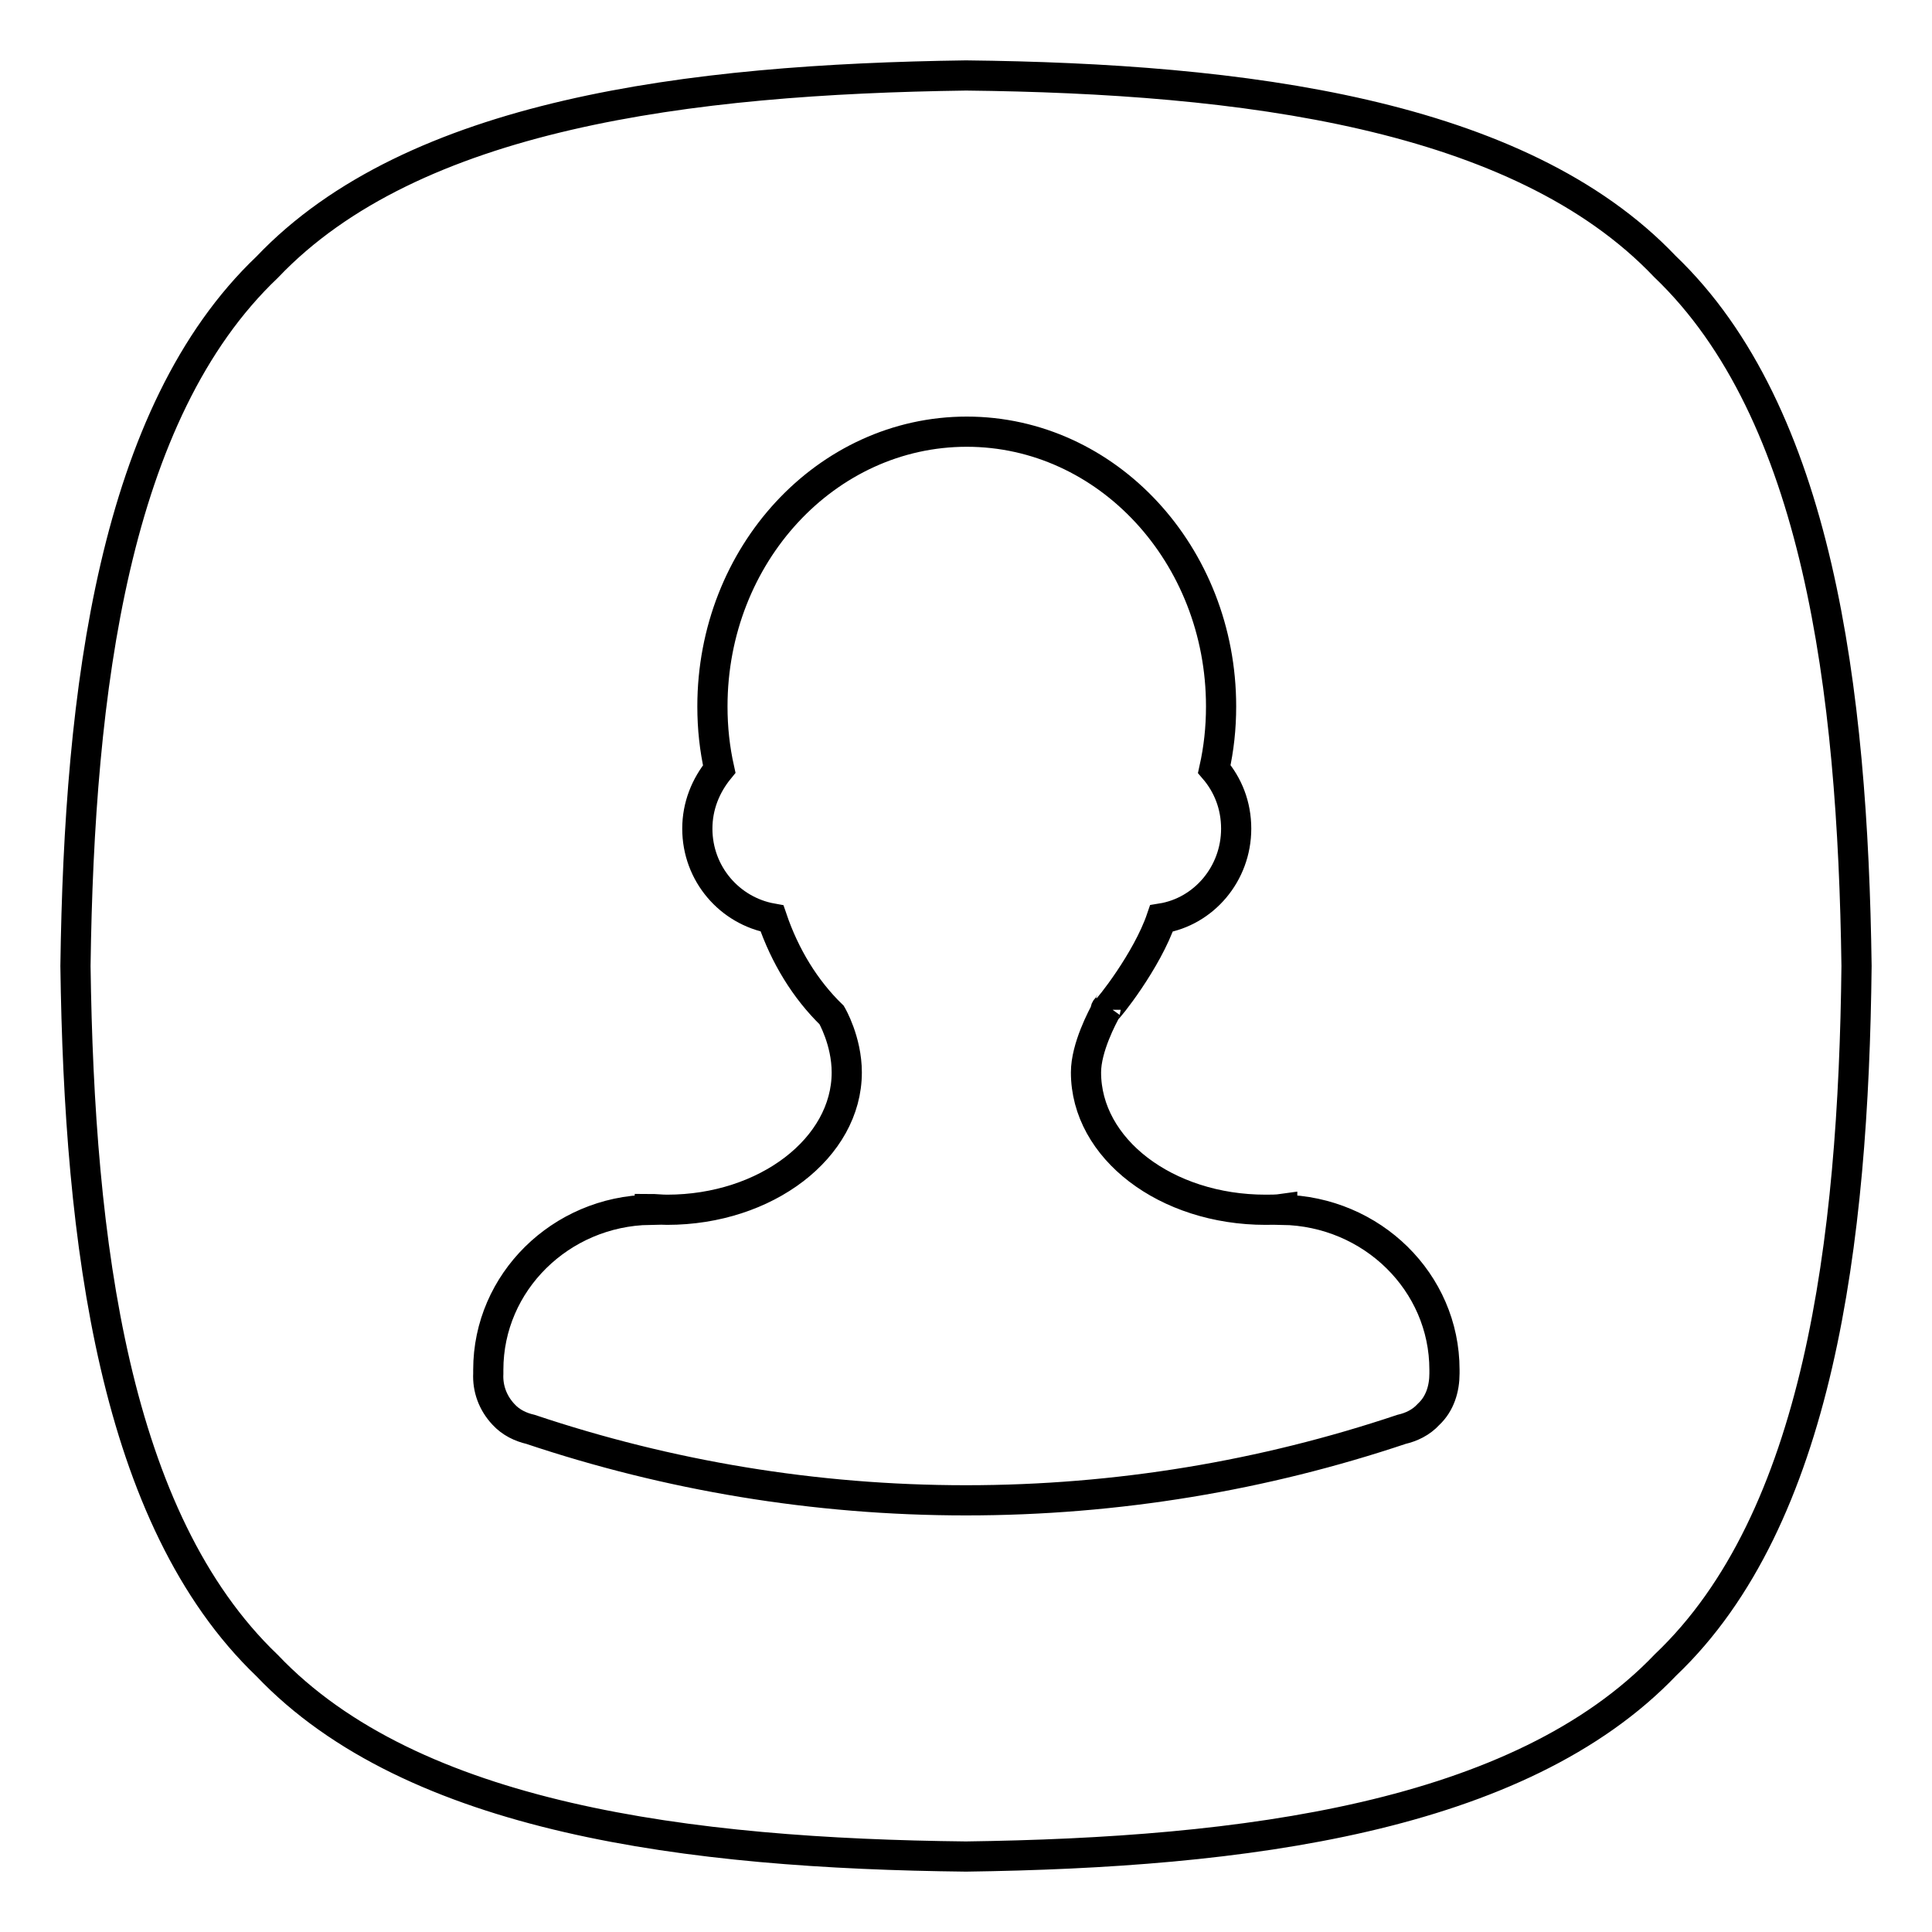
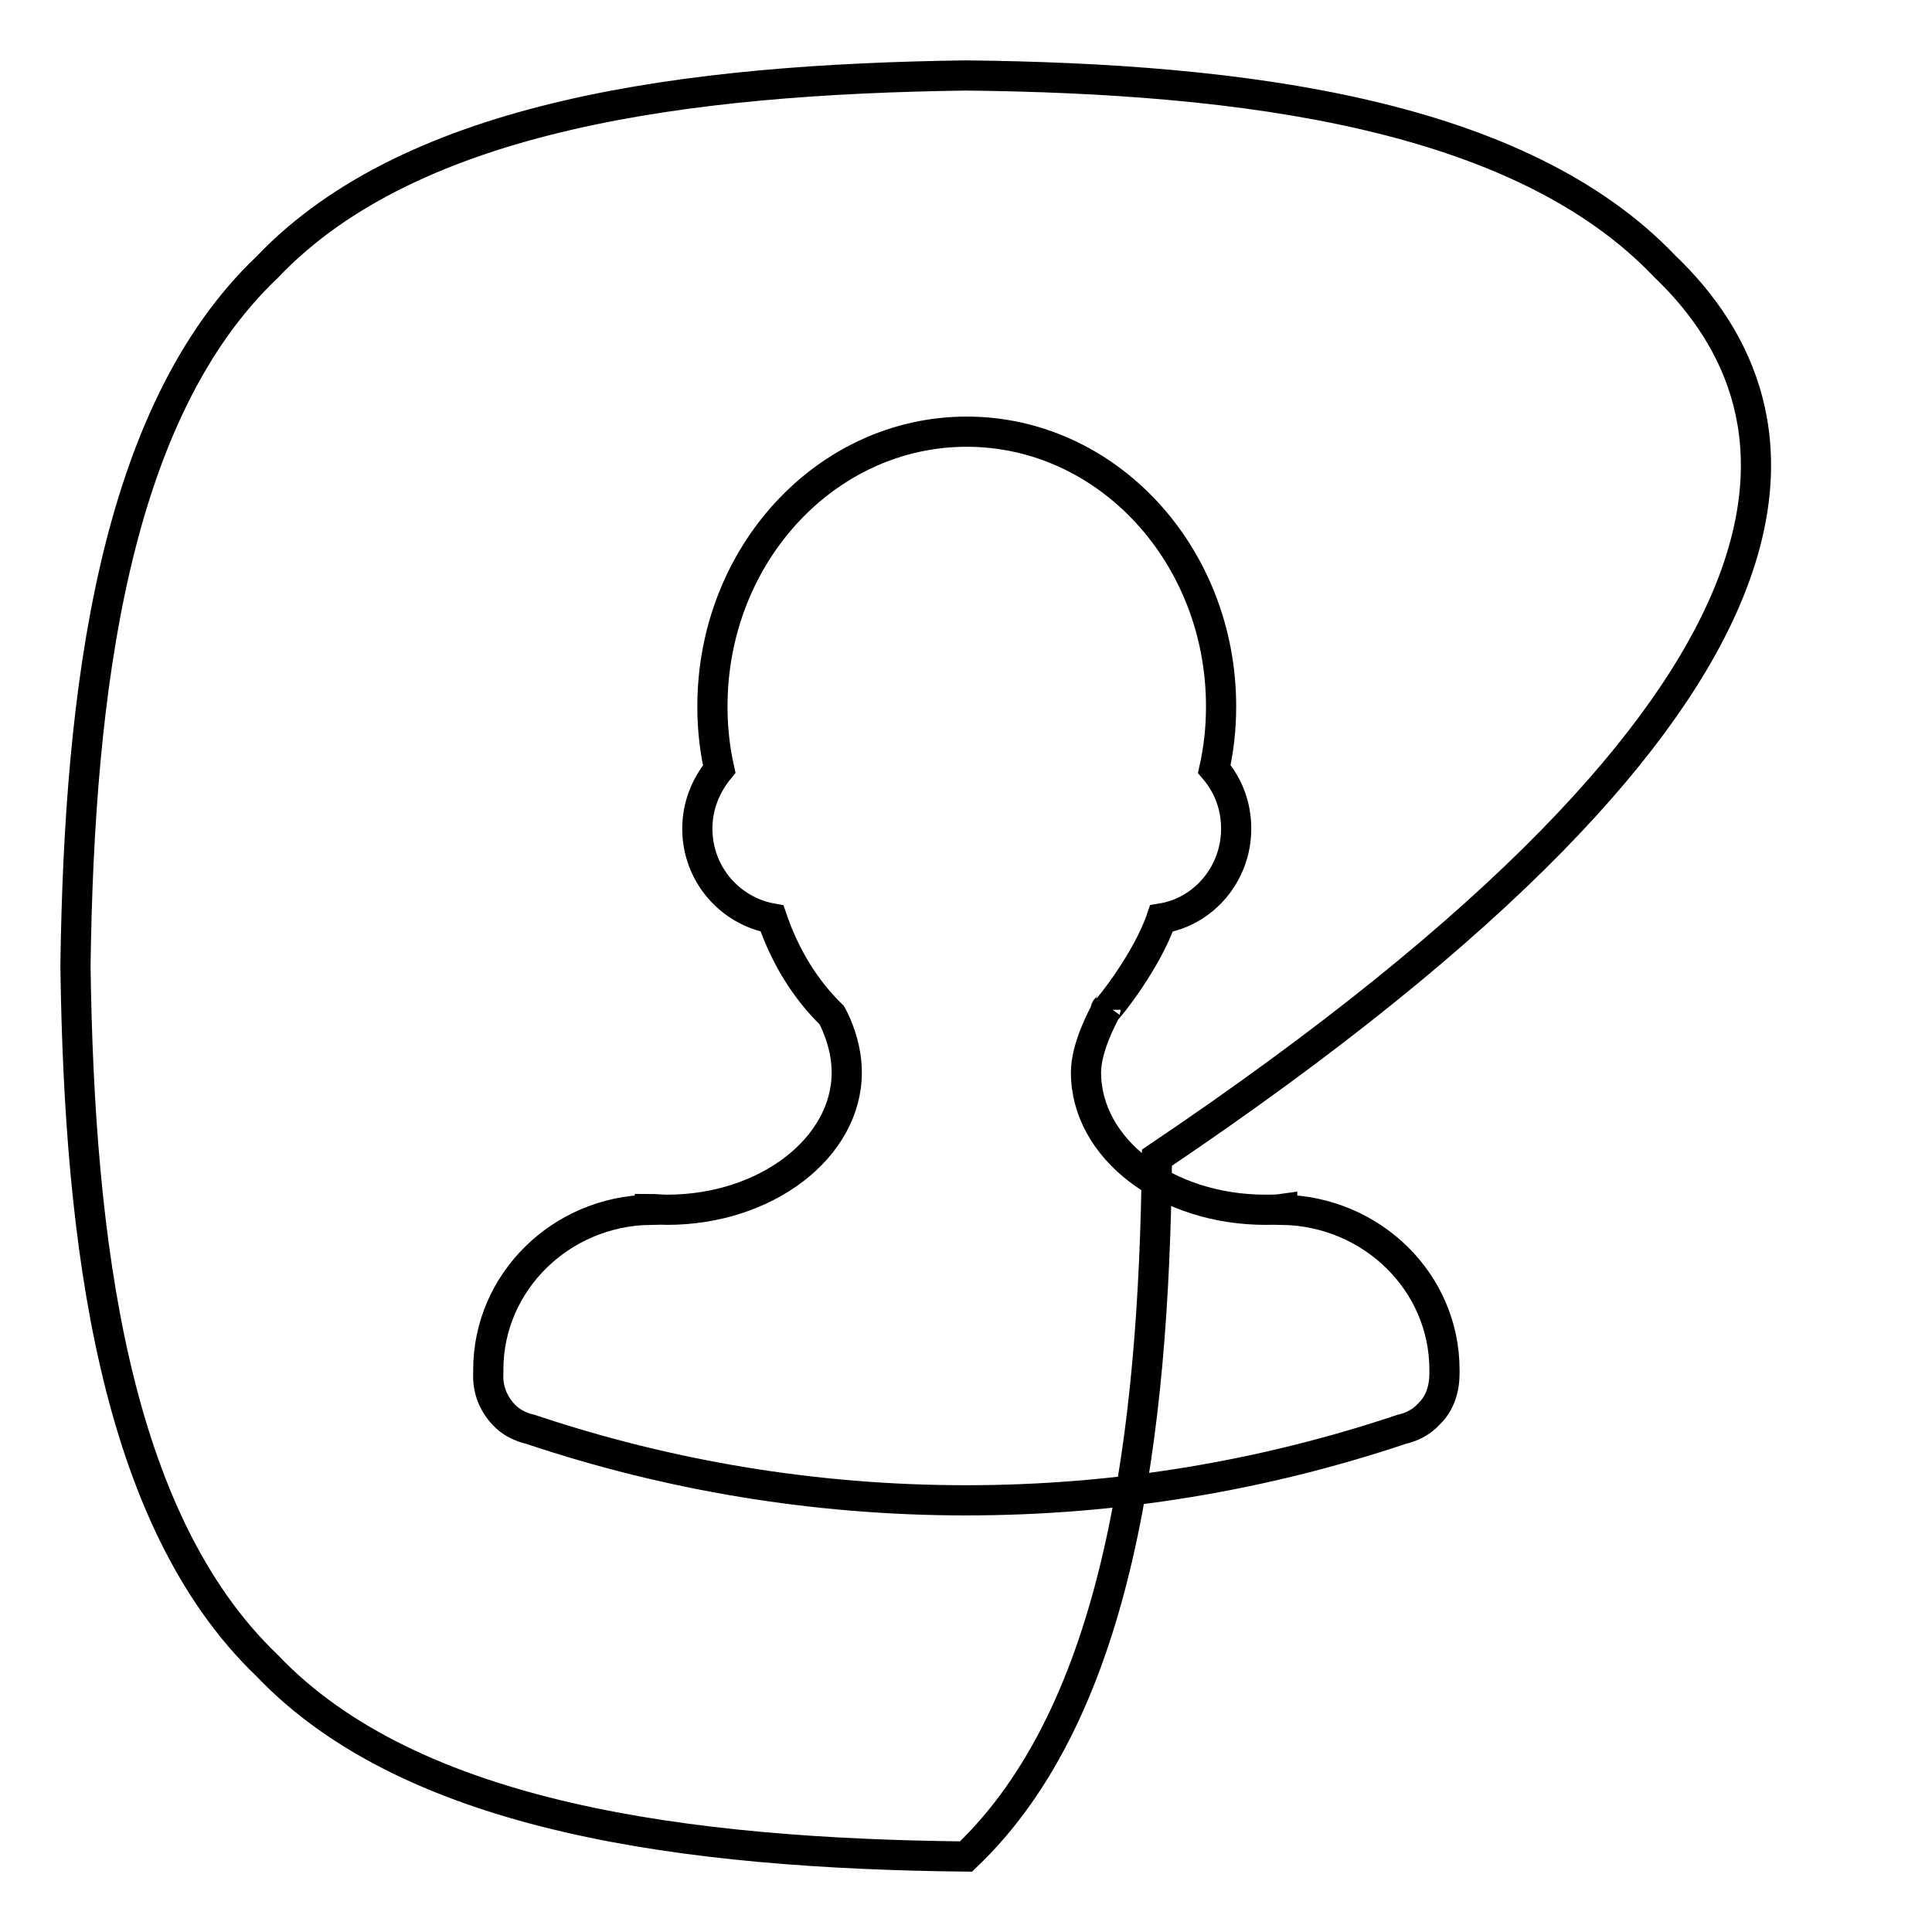
<svg xmlns="http://www.w3.org/2000/svg" version="1.1" x="0px" y="0px" viewBox="0 0 256 256" enable-background="new 0 0 256 256" xml:space="preserve">
  <g>
    <g>
-       <path stroke-width="4" fill-opacity="0" stroke="#000000" d="M146.5,133.8c0-0.1,0.1-0.2,0.1-0.2C146.5,133.8,146.5,133.8,146.5,133.8z M220.6,35.3c-19.3-20.3-56-24.9-92.6-25.3c-36.7,0.5-73.3,5.1-92.6,25.4C15.1,54.7,10.5,91.3,10,128c0.5,36.7,5.1,73.3,25.4,92.7c19.3,20.3,56,24.9,92.6,25.3c36.7-0.5,73.3-5.1,92.7-25.4c20.3-19.3,24.9-56,25.3-92.6C245.5,91.3,240.9,54.7,220.6,35.3z M189.3,187.4c-1,1.1-2.3,1.7-3.6,2c-18.2,6.1-37.6,9.4-57.7,9.4s-39.5-3.3-57.7-9.4c-1.3-0.3-2.6-0.9-3.6-2c-1.4-1.5-2.1-3.4-2-5.4c0-0.1,0-0.3,0-0.5c0-11.6,9.6-21,21.4-21.2c0,0,0-0.1,0-0.1c0.7,0,1.5,0.1,2.3,0.1c13.1,0,23.8-8.2,23.8-18.2c0-4.2-2-7.6-2-7.6c-3.5-3.4-6.2-7.8-7.9-12.8c-5.6-1-9.9-5.9-9.9-11.9c0-3,1.1-5.7,2.9-7.9c-0.6-2.7-0.9-5.4-0.9-8.3c0-20.1,15.1-36.4,33.7-36.4c18.6,0,33.7,16.3,33.7,36.4c0,2.9-0.3,5.6-0.9,8.3c1.8,2.1,2.9,4.8,2.9,7.9c0,6-4.3,11-9.9,11.9c-1.9,5.6-7.1,12.1-7.3,12.1c-0.5,0.9-2.7,5-2.7,8.3c0,10.1,10.6,18.2,23.8,18.2c0.7,0,1.5,0,2.2-0.1c0,0,0,0.1,0,0.1c11.9,0.2,21.5,9.6,21.5,21.2c0,0.1,0,0.3,0,0.5C191.4,184,190.8,186,189.3,187.4z" />
+       <path stroke-width="4" fill-opacity="0" stroke="#000000" d="M146.5,133.8c0-0.1,0.1-0.2,0.1-0.2C146.5,133.8,146.5,133.8,146.5,133.8z M220.6,35.3c-19.3-20.3-56-24.9-92.6-25.3c-36.7,0.5-73.3,5.1-92.6,25.4C15.1,54.7,10.5,91.3,10,128c0.5,36.7,5.1,73.3,25.4,92.7c19.3,20.3,56,24.9,92.6,25.3c20.3-19.3,24.9-56,25.3-92.6C245.5,91.3,240.9,54.7,220.6,35.3z M189.3,187.4c-1,1.1-2.3,1.7-3.6,2c-18.2,6.1-37.6,9.4-57.7,9.4s-39.5-3.3-57.7-9.4c-1.3-0.3-2.6-0.9-3.6-2c-1.4-1.5-2.1-3.4-2-5.4c0-0.1,0-0.3,0-0.5c0-11.6,9.6-21,21.4-21.2c0,0,0-0.1,0-0.1c0.7,0,1.5,0.1,2.3,0.1c13.1,0,23.8-8.2,23.8-18.2c0-4.2-2-7.6-2-7.6c-3.5-3.4-6.2-7.8-7.9-12.8c-5.6-1-9.9-5.9-9.9-11.9c0-3,1.1-5.7,2.9-7.9c-0.6-2.7-0.9-5.4-0.9-8.3c0-20.1,15.1-36.4,33.7-36.4c18.6,0,33.7,16.3,33.7,36.4c0,2.9-0.3,5.6-0.9,8.3c1.8,2.1,2.9,4.8,2.9,7.9c0,6-4.3,11-9.9,11.9c-1.9,5.6-7.1,12.1-7.3,12.1c-0.5,0.9-2.7,5-2.7,8.3c0,10.1,10.6,18.2,23.8,18.2c0.7,0,1.5,0,2.2-0.1c0,0,0,0.1,0,0.1c11.9,0.2,21.5,9.6,21.5,21.2c0,0.1,0,0.3,0,0.5C191.4,184,190.8,186,189.3,187.4z" />
    </g>
  </g>
</svg>